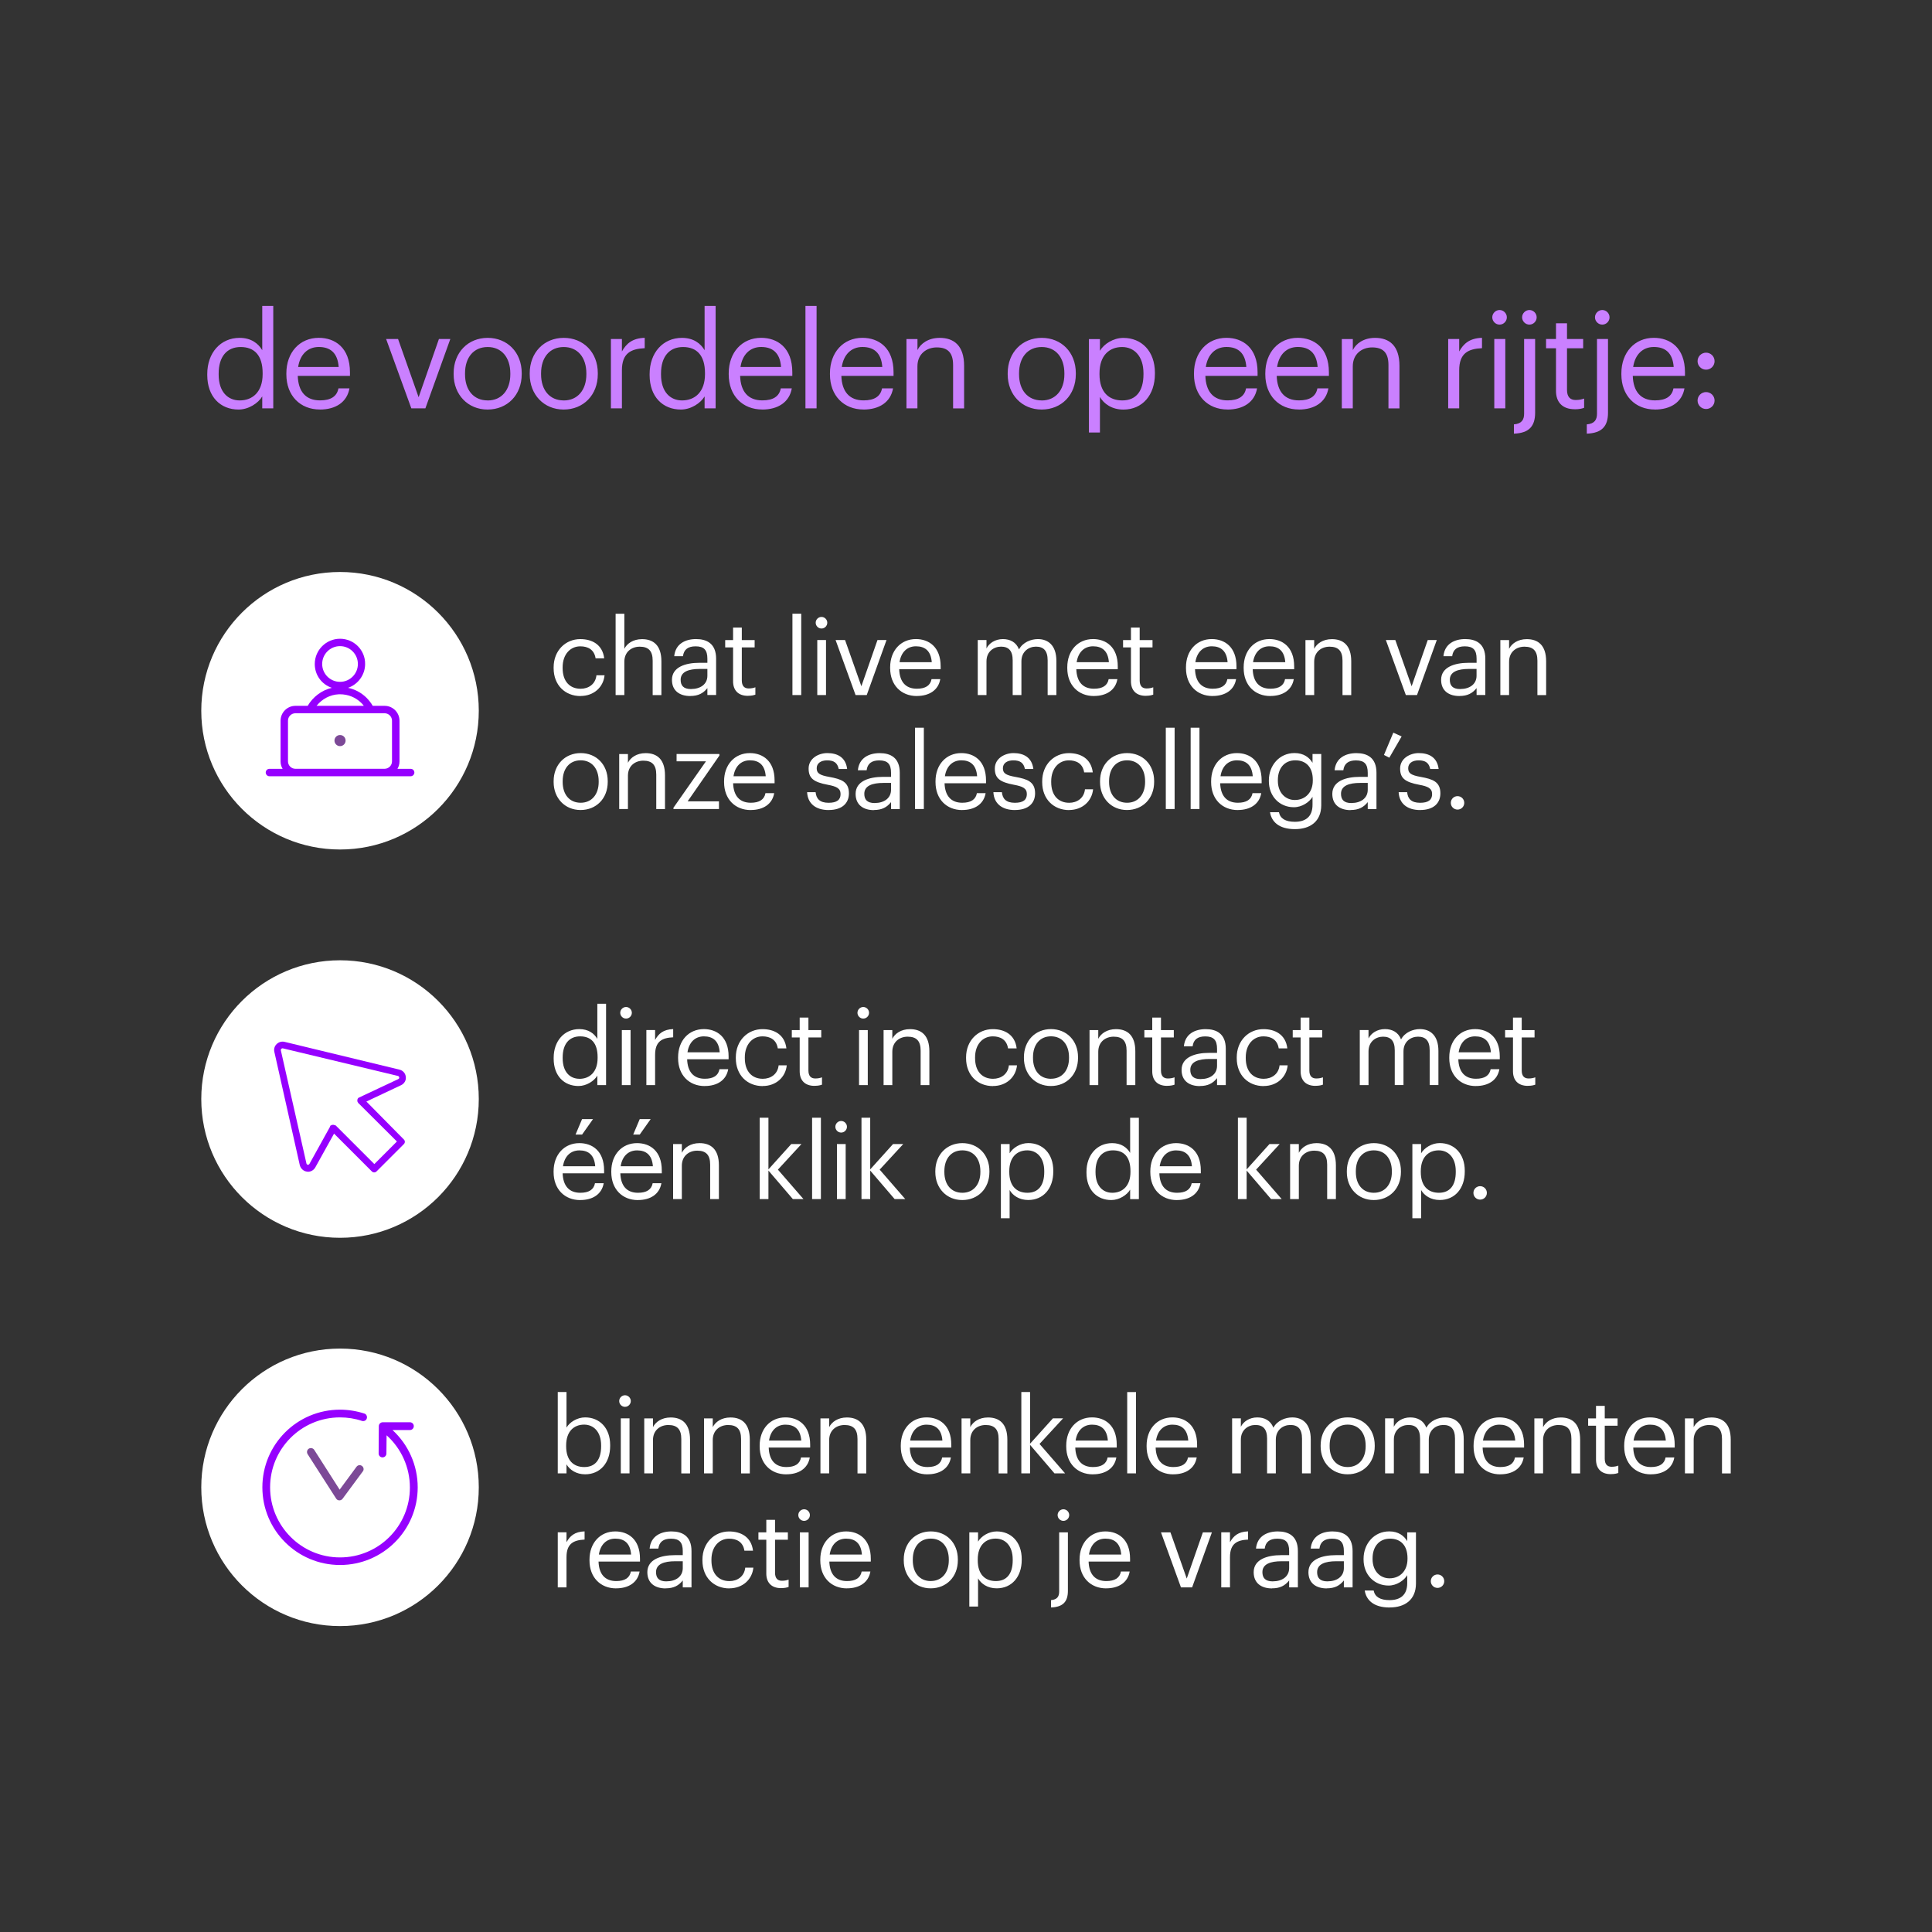
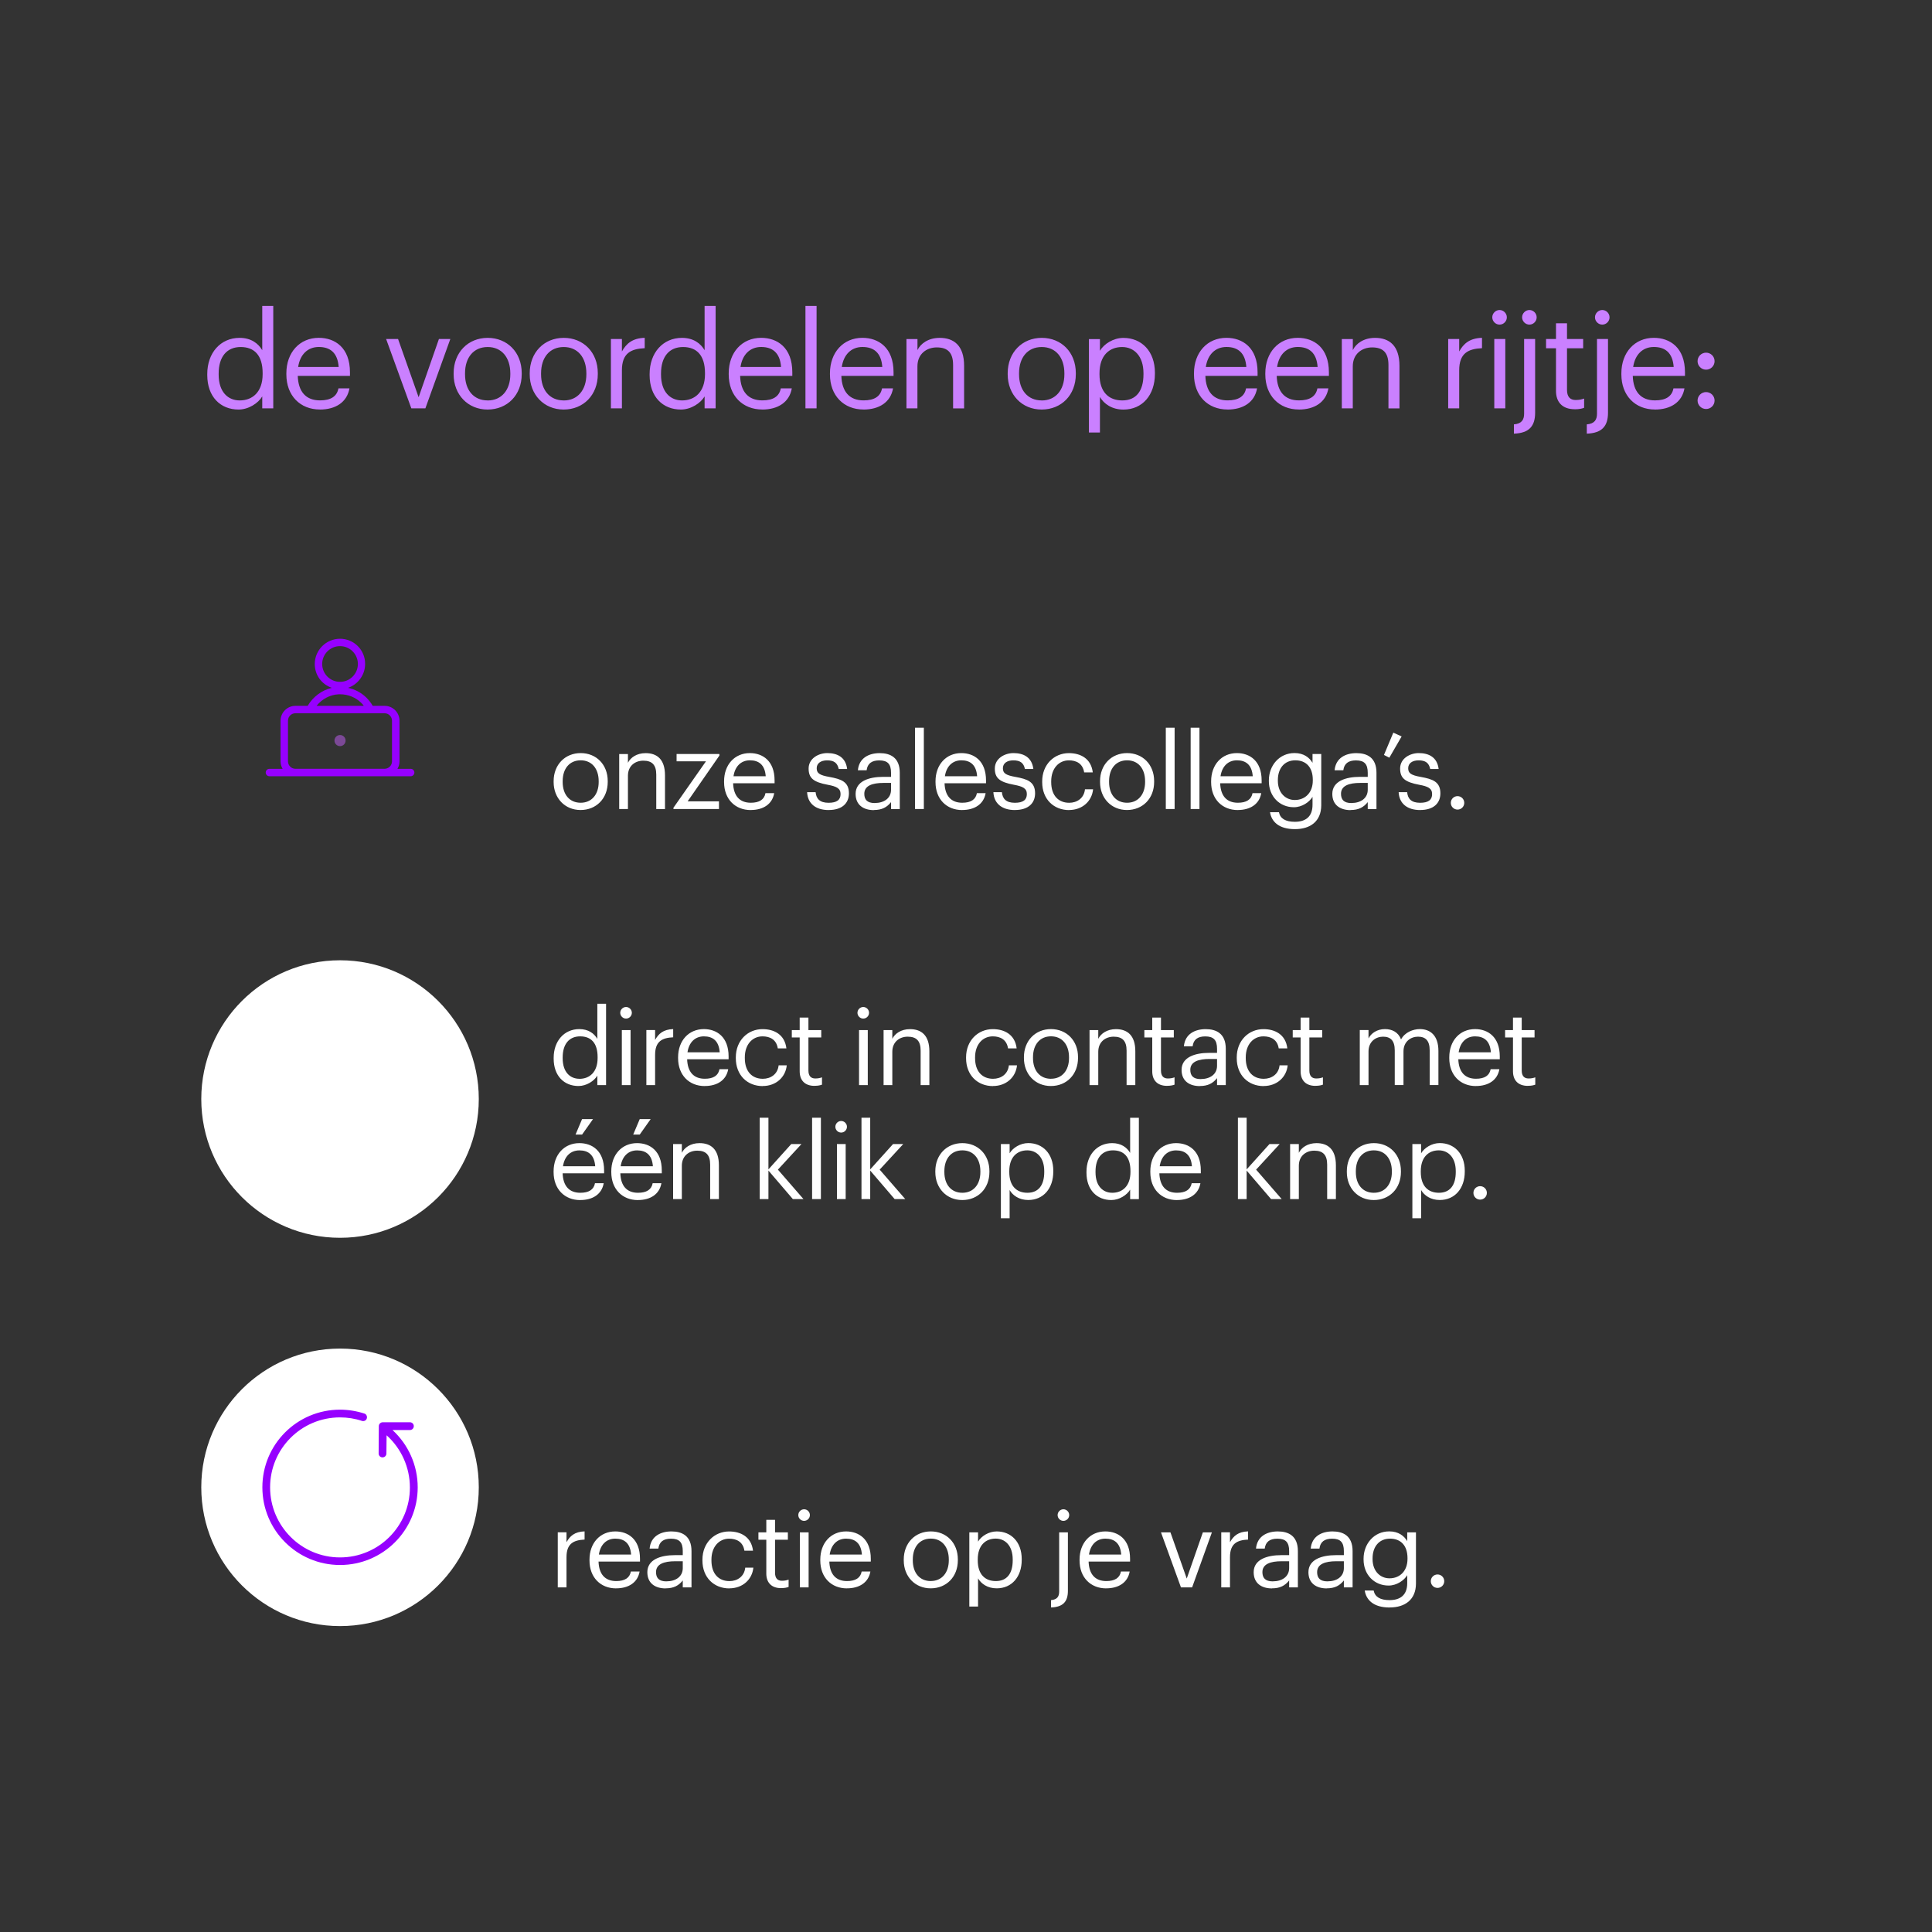
<svg xmlns="http://www.w3.org/2000/svg" height="500" id="Laag_1" viewBox="0 0 500 500" width="500">
  <rect x="0" y="0" width="500" height="500" fill="#333333" stroke="none" />
  <defs>
    <style>.cls-1{fill:#ca80ff;}.cls-2{fill:#7c4997;}.cls-3{fill:#fff;}.cls-4{fill:#9600ff;}</style>
  </defs>
  <path class="cls-3" d="M150.25,209.63c4.06,0,7.03-2.97,7.03-7.27v-.22c0-4.28-2.97-7.24-7-7.24s-7,2.99-7,7.27v.22c0,4.17,2.91,7.24,6.97,7.24h0ZM150.28,207.75c-2.89,0-4.66-2.13-4.66-5.37v-.22c0-3.27,1.8-5.39,4.66-5.39s4.66,2.12,4.66,5.42v.19c0,3.21-1.8,5.37-4.66,5.37h0ZM160.25,209.38h2.26v-8.63c0-2.56,1.88-3.89,3.98-3.89,2.29,0,3.35,1.12,3.35,3.62v8.91h2.26v-8.74c0-4.14-2.07-5.74-5.01-5.74-2.34,0-3.92,1.17-4.58,2.5v-2.26h-2.26v14.24h0ZM174.28,209.38h11.79v-1.99h-8.11l8.22-11.85v-.41h-11.08v1.9h7.6l-8.41,12.01v.33h0ZM194.29,209.63c3.22,0,5.58-1.5,6.07-4.36h-2.26c-.3,1.66-1.58,2.48-3.79,2.48-2.92,0-4.47-1.8-4.58-5.04h10.73v-.73c0-5.09-3.1-7.08-6.4-7.08-3.92,0-6.67,2.99-6.67,7.3v.22c0,4.39,2.86,7.22,6.89,7.22h0ZM189.83,200.89c.38-2.54,1.93-4.12,4.25-4.12s3.87,1.17,4.09,4.12h-8.34ZM214.47,209.63c3.46,0,5.23-1.74,5.23-4.33,0-3.02-2.07-3.68-5.01-4.22-2.62-.46-3.33-.98-3.33-2.26s1.06-2.04,2.7-2.04c1.8,0,2.67.68,3,2.23h2.18c-.38-3.08-2.58-4.11-5.15-4.11-2.23,0-4.82,1.36-4.82,4,0,2.48,1.25,3.51,4.95,4.2,2.21.41,3.32.9,3.32,2.4s-.95,2.26-3.11,2.26c-2.29,0-3.19-1.06-3.35-2.75h-2.2c.14,2.91,2.18,4.63,5.58,4.63h0ZM226.38,207.83c-1.99,0-2.7-.93-2.7-2.4,0-2.1,2.1-2.81,4.96-2.81h1.96v1.77c0,2.21-1.82,3.43-4.22,3.43h0ZM226.16,209.63c2.1,0,3.38-.71,4.44-2.04v1.8h2.26v-9.39c0-3.98-2.47-5.09-5.2-5.09s-5.34,1.2-5.64,4.44h2.26c.22-1.74,1.31-2.56,3.27-2.56,2.18,0,3.05.95,3.05,3.22v1.04h-2.04c-3.65,0-7.13,1.11-7.13,4.41,0,2.92,2.09,4.2,4.74,4.2h0ZM236.81,209.38h2.28v-21.05h-2.28v21.05h0ZM249.01,209.63c3.21,0,5.58-1.5,6.07-4.36h-2.26c-.3,1.66-1.58,2.48-3.79,2.48-2.91,0-4.47-1.8-4.58-5.04h10.73v-.73c0-5.09-3.1-7.08-6.4-7.08-3.92,0-6.67,2.99-6.67,7.3v.22c0,4.39,2.86,7.22,6.89,7.22h0ZM244.54,200.89c.38-2.54,1.94-4.12,4.25-4.12s3.87,1.17,4.09,4.12h-8.34ZM262.65,209.63c3.46,0,5.23-1.74,5.23-4.33,0-3.02-2.07-3.68-5.01-4.22-2.62-.46-3.32-.98-3.32-2.26s1.06-2.04,2.7-2.04c1.8,0,2.67.68,3,2.23h2.18c-.38-3.08-2.59-4.11-5.15-4.11-2.24,0-4.82,1.36-4.82,4,0,2.48,1.25,3.51,4.96,4.2,2.21.41,3.33.9,3.33,2.4s-.95,2.26-3.11,2.26c-2.29,0-3.19-1.06-3.35-2.75h-2.2c.14,2.91,2.18,4.63,5.58,4.63h0ZM276.68,209.63c3.43,0,5.91-2.28,6.21-5.36h-2.1c-.24,2.32-2.07,3.49-4.08,3.49-2.75,0-4.66-1.85-4.66-5.34v-.22c0-3.35,1.99-5.42,4.58-5.42,1.96,0,3.59.84,3.95,3.11h2.23c-.44-3.62-3.21-4.98-6.18-4.98-3.81,0-6.91,2.94-6.91,7.3v.22c0,4.41,2.99,7.22,6.97,7.22h0ZM291.66,209.63c4.06,0,7.03-2.97,7.03-7.27v-.22c0-4.28-2.97-7.24-7-7.24s-7,2.99-7,7.27v.22c0,4.17,2.91,7.24,6.97,7.24h0ZM291.69,207.75c-2.89,0-4.66-2.13-4.66-5.37v-.22c0-3.27,1.8-5.39,4.66-5.39s4.66,2.12,4.66,5.42v.19c0,3.21-1.8,5.37-4.66,5.37h0ZM301.71,209.38h2.28v-21.05h-2.28v21.05h0ZM308.14,209.38h2.28v-21.05h-2.28v21.05h0ZM320.34,209.63c3.21,0,5.58-1.5,6.07-4.36h-2.26c-.3,1.66-1.58,2.48-3.79,2.48-2.92,0-4.47-1.8-4.58-5.04h10.73v-.73c0-5.09-3.1-7.08-6.4-7.08-3.92,0-6.67,2.99-6.67,7.3v.22c0,4.39,2.86,7.22,6.89,7.22h0ZM315.87,200.89c.38-2.54,1.93-4.12,4.25-4.12s3.87,1.17,4.09,4.12h-8.34ZM335.1,207.04c-2.4,0-4.39-1.85-4.39-4.96v-.22c0-3,1.69-5.09,4.52-5.09s4.52,1.85,4.52,5.04v.19c0,3.19-2.02,5.04-4.66,5.04h0ZM335.13,214.58c3.98,0,6.78-2.01,6.81-6.15v-13.29h-2.26v2.28c-.82-1.39-2.29-2.53-4.66-2.53-3.92,0-6.64,3.21-6.64,7.08v.19c0,3.92,2.75,6.75,6.48,6.75,2.07,0,4.01-1.31,4.82-2.69v2.07c0,3.05-1.77,4.39-4.58,4.39-2.43,0-3.79-.85-4.11-2.48h-2.31c.38,2.4,2.23,4.38,6.45,4.38h0ZM349.75,207.83c-1.99,0-2.7-.93-2.7-2.4,0-2.1,2.1-2.81,4.96-2.81h1.96v1.77c0,2.21-1.82,3.43-4.22,3.43h0ZM349.53,209.63c2.1,0,3.38-.71,4.44-2.04v1.8h2.26v-9.39c0-3.98-2.47-5.09-5.2-5.09s-5.34,1.2-5.64,4.44h2.26c.22-1.74,1.31-2.56,3.27-2.56,2.18,0,3.05.95,3.05,3.22v1.04h-2.04c-3.65,0-7.13,1.11-7.13,4.41,0,2.92,2.09,4.2,4.74,4.2h0ZM359.56,196.09l3.18-5.5-2.15-.98-2.42,5.77,1.39.71h0ZM367.54,209.63c3.46,0,5.23-1.74,5.23-4.33,0-3.02-2.07-3.68-5.01-4.22-2.62-.46-3.32-.98-3.32-2.26s1.06-2.04,2.7-2.04c1.8,0,2.67.68,3,2.23h2.18c-.38-3.08-2.59-4.11-5.15-4.11-2.24,0-4.82,1.36-4.82,4,0,2.48,1.25,3.51,4.95,4.2,2.21.41,3.33.9,3.33,2.4s-.95,2.26-3.11,2.26c-2.29,0-3.19-1.06-3.35-2.75h-2.2c.14,2.91,2.18,4.63,5.58,4.63h0ZM377.21,209.52c.95,0,1.74-.76,1.74-1.74s-.79-1.74-1.74-1.74-1.74.76-1.74,1.74.79,1.74,1.74,1.74h0Z" />
-   <path class="cls-3" d="M150.25,180.12c3.43,0,5.91-2.28,6.21-5.36h-2.1c-.25,2.32-2.07,3.49-4.09,3.49-2.75,0-4.66-1.85-4.66-5.34v-.22c0-3.35,1.99-5.42,4.58-5.42,1.96,0,3.6.84,3.95,3.11h2.23c-.44-3.62-3.21-4.98-6.18-4.98-3.81,0-6.91,2.94-6.91,7.3v.22c0,4.41,2.99,7.22,6.97,7.22h0ZM159.32,179.88h2.26v-8.63c0-2.56,1.88-3.89,3.98-3.89,2.29,0,3.35,1.12,3.35,3.62v8.91h2.26v-8.74c0-4.14-2.07-5.74-5.01-5.74-2.34,0-3.92,1.17-4.58,2.5v-9.07h-2.26v21.05h0ZM178.85,178.33c-1.99,0-2.7-.93-2.7-2.4,0-2.1,2.1-2.81,4.96-2.81h1.96v1.77c0,2.21-1.83,3.43-4.22,3.43h0ZM178.63,180.12c2.1,0,3.38-.71,4.44-2.04v1.79h2.26v-9.39c0-3.98-2.48-5.09-5.2-5.09s-5.34,1.2-5.64,4.44h2.26c.22-1.74,1.31-2.56,3.27-2.56,2.18,0,3.05.95,3.05,3.22v1.04h-2.04c-3.65,0-7.13,1.11-7.13,4.41,0,2.92,2.09,4.19,4.74,4.19h0ZM193.56,180.07c.93,0,1.47-.14,1.93-.3v-1.9c-.49.19-1.04.3-1.74.3-1.14,0-1.77-.68-1.77-2.07v-8.55h3.32v-1.9h-3.32v-3.24h-2.26v3.24h-2.04v1.9h2.04v8.77c0,2.23,1.25,3.76,3.84,3.76h0ZM205.08,179.88h2.28v-21.05h-2.28v21.05h0ZM212.6,162.66c.82,0,1.5-.68,1.5-1.5s-.68-1.5-1.5-1.5-1.5.68-1.5,1.5.68,1.5,1.5,1.5h0ZM211.51,179.88h2.26v-14.24h-2.26v14.24h0ZM221.42,179.88h2.89l5.12-14.24h-2.34l-4.17,11.96-4.22-11.96h-2.45l5.17,14.24h0ZM237.27,180.12c3.21,0,5.58-1.5,6.07-4.36h-2.26c-.3,1.66-1.58,2.48-3.79,2.48-2.92,0-4.47-1.8-4.58-5.04h10.73v-.73c0-5.09-3.1-7.08-6.4-7.08-3.92,0-6.67,2.99-6.67,7.3v.22c0,4.39,2.86,7.22,6.89,7.22h0ZM232.8,171.38c.38-2.54,1.93-4.12,4.25-4.12s3.87,1.17,4.09,4.12h-8.34ZM253.04,179.88h2.26v-8.72c0-2.56,1.91-3.81,3.76-3.81,1.96,0,3.02,1.04,3.02,3.54v8.99h2.26v-8.72c0-2.56,1.91-3.81,3.76-3.81,1.96,0,3.03,1.04,3.03,3.54v8.99h2.26v-8.82c0-4.14-2.23-5.66-4.79-5.66-1.77,0-3.9.82-4.88,2.67-.73-1.9-2.34-2.67-4.17-2.67-2.04,0-3.6,1.09-4.25,2.42v-2.18h-2.26v14.24h0ZM283.11,180.12c3.21,0,5.58-1.5,6.07-4.36h-2.26c-.3,1.66-1.58,2.48-3.79,2.48-2.91,0-4.47-1.8-4.58-5.04h10.73v-.73c0-5.09-3.1-7.08-6.4-7.08-3.92,0-6.67,2.99-6.67,7.3v.22c0,4.39,2.86,7.22,6.89,7.22h0ZM278.64,171.38c.38-2.54,1.94-4.12,4.25-4.12s3.87,1.17,4.09,4.12h-8.34ZM296.53,180.07c.93,0,1.47-.14,1.93-.3v-1.9c-.49.19-1.03.3-1.74.3-1.14,0-1.77-.68-1.77-2.07v-8.55h3.32v-1.9h-3.32v-3.24h-2.26v3.24h-2.04v1.9h2.04v8.77c0,2.23,1.25,3.76,3.84,3.76h0ZM313.83,180.12c3.21,0,5.58-1.5,6.07-4.36h-2.26c-.3,1.66-1.58,2.48-3.79,2.48-2.91,0-4.47-1.8-4.58-5.04h10.73v-.73c0-5.09-3.1-7.08-6.4-7.08-3.92,0-6.67,2.99-6.67,7.3v.22c0,4.39,2.86,7.22,6.89,7.22h0ZM309.36,171.38c.38-2.54,1.94-4.12,4.25-4.12s3.87,1.17,4.09,4.12h-8.34ZM328.76,180.12c3.21,0,5.58-1.5,6.07-4.36h-2.26c-.3,1.66-1.58,2.48-3.79,2.48-2.92,0-4.47-1.8-4.58-5.04h10.73v-.73c0-5.09-3.1-7.08-6.4-7.08-3.92,0-6.67,2.99-6.67,7.3v.22c0,4.39,2.86,7.22,6.89,7.22h0ZM324.29,171.38c.38-2.54,1.93-4.12,4.25-4.12s3.87,1.17,4.09,4.12h-8.34ZM337.85,179.88h2.26v-8.63c0-2.56,1.88-3.89,3.98-3.89,2.29,0,3.35,1.12,3.35,3.62v8.91h2.26v-8.74c0-4.14-2.07-5.74-5.01-5.74-2.34,0-3.92,1.17-4.58,2.5v-2.26h-2.26v14.24h0ZM363.83,179.88h2.89l5.12-14.24h-2.34l-4.17,11.96-4.22-11.96h-2.45l5.17,14.24h0ZM377.91,178.33c-1.99,0-2.7-.93-2.7-2.4,0-2.1,2.1-2.81,4.96-2.81h1.96v1.77c0,2.21-1.83,3.43-4.22,3.43h0ZM377.7,180.12c2.1,0,3.38-.71,4.44-2.04v1.79h2.26v-9.39c0-3.98-2.48-5.09-5.2-5.09s-5.34,1.2-5.64,4.44h2.26c.22-1.74,1.31-2.56,3.27-2.56,2.18,0,3.05.95,3.05,3.22v1.04h-2.04c-3.65,0-7.14,1.11-7.14,4.41,0,2.92,2.09,4.19,4.74,4.19h0ZM388.29,179.88h2.26v-8.63c0-2.56,1.88-3.89,3.98-3.89,2.29,0,3.35,1.12,3.35,3.62v8.91h2.26v-8.74c0-4.14-2.07-5.74-5.01-5.74-2.34,0-3.92,1.17-4.58,2.5v-2.26h-2.26v14.24h0Z" />
-   <path class="cls-3" d="M88,219.85c19.83,0,35.91-16.08,35.91-35.91s-16.08-35.91-35.91-35.91-35.91,16.08-35.91,35.91,16.08,35.91,35.91,35.91h0Z" />
  <path class="cls-2" d="M88,190.22c.8,0,1.44.64,1.44,1.44s-.65,1.44-1.44,1.44-1.44-.65-1.44-1.44.65-1.44,1.44-1.44h0Z" />
  <path class="cls-4" d="M106.27,198.97h-3.41c.34-.58.53-1.2.53-1.92v-10.53c0-2.12-1.73-3.85-3.85-3.85h-3.08c-.43-.77-1.01-1.49-1.68-2.16-1.35-1.3-2.93-2.12-4.71-2.5,2.55-.87,4.42-3.32,4.42-6.16.05-3.61-2.89-6.54-6.49-6.54s-6.54,2.93-6.54,6.54c0,2.89,1.83,5.29,4.42,6.16-2.65.62-4.91,2.36-6.25,4.66h-3.17c-2.12,0-3.85,1.73-3.85,3.85v10.53c0,.72.19,1.35.53,1.92h-3.41c-.53,0-.96.43-.96.96s.43.96.96.96h36.55c.53,0,.96-.43.96-.96s-.43-.96-.96-.96h0ZM74.53,197.04v-10.53c0-1.06.87-1.92,1.92-1.92h23.08c1.06,0,1.92.87,1.92,1.92v10.53c0,1.06-.87,1.92-1.92,1.92h-23.08c-1.06,0-1.92-.86-1.92-1.92h0ZM83.38,171.84c0-2.55,2.07-4.62,4.62-4.62s4.62,2.07,4.62,4.62-2.07,4.62-4.62,4.62-4.62-2.07-4.62-4.62h0ZM87.71,179.68h.29c2.07,0,3.99.77,5.48,2.21.24.24.48.48.67.77h-12.22c1.39-1.73,3.46-2.89,5.77-2.98h0Z" />
  <path class="cls-3" d="M88,320.34c19.83,0,35.91-16.08,35.91-35.91s-16.08-35.91-35.91-35.91-35.91,16.08-35.91,35.91,16.08,35.91,35.91,35.91h0Z" />
-   <path class="cls-4" d="M94.81,285.08l9-4.24c.82-.39,1.34-1.25,1.21-2.16-.09-.91-.74-1.65-1.65-1.86l-29.73-7.19c-.74-.17-1.47.04-2.03.56-.56.52-.78,1.3-.61,2.03l6.58,29.3c.22.87.91,1.56,1.82,1.69.09,0,.22.04.3.04.78,0,1.51-.43,1.9-1.13l4.85-8.74,9.78,9.78c.17.17.39.26.61.26s.43-.09.61-.26l7.06-7.06c.35-.35.35-.87,0-1.21l-9.7-9.83h0ZM96.89,301.27l-10-10h-.04s-.04-.04-.09-.04-.04-.04-.09-.04h-.09s-.04-.04-.09-.04-.04,0-.09-.04h-.43s-.04,0-.09.04t-.09.04s-.04.04-.09.04-.04.04-.09.04-.04.04-.09.04c0,0-.04,0-.04.04v.04s-.04.04-.04.09-.04.04-.04.09v.04l-5.32,9.61c-.13.22-.35.22-.43.22s-.3-.09-.35-.35l-6.62-29.26c-.04-.22.09-.35.13-.39.04-.04.17-.17.39-.13l29.78,7.14c.26.04.3.3.35.39,0,.09,0,.3-.26.43l-10.13,4.76s-.04,0-.04.04c-.04,0-.04.04-.09.04s-.04.04-.09.04c0,0-.04,0-.04.04h0s-.04.04-.04.09l-.04.04s-.04.04-.04.09-.04.04-.04.09,0,.04-.04.09v.43s0,.04.04.09t.04.09h0s0,.04.04.04c0,.04.04.04.04.09s.04.04.04.09c0,0,0,.04.04.04l10,9.96-5.84,5.84h0Z" />
  <path class="cls-3" d="M88,420.83c19.83,0,35.91-16.08,35.91-35.91s-16.08-35.91-35.91-35.91-35.91,16.08-35.91,35.91,16.08,35.91,35.91,35.91h0Z" />
  <path class="cls-4" d="M101.57,370.09h4.52c.55,0,1-.45,1-1.01s-.45-1-1-1h-7.04c-.55,0-1.01.45-1.01,1l-.05,7.09c0,.55.45,1,1.01,1h0c.55,0,1-.45,1-1l.05-4.72c3.82,3.42,6.03,8.34,6.03,13.52,0,10-8.09,18.09-18.09,18.09s-18.09-8.14-18.09-18.14,8.09-18.1,18.09-18.1c1.96,0,3.87.3,5.68.91.55.15,1.1-.1,1.26-.65.15-.5-.1-1.1-.65-1.26-2.01-.65-4.17-1-6.28-1-11.11,0-20.1,8.99-20.1,20.1s9,20.1,20.1,20.1,20.1-9,20.1-20.1c0-5.68-2.41-11.06-6.53-14.83h0Z" />
-   <path class="cls-2" d="M93.68,379.39c-.45-.35-1.06-.25-1.41.2l-4.37,5.93-6.58-10.3c-.3-.45-.91-.6-1.41-.3-.45.3-.6.9-.3,1.41l7.39,11.51c.2.3.5.45.8.45h.05c.3,0,.6-.15.8-.4l5.28-7.14c.3-.4.2-1.05-.25-1.36h0Z" />
  <path class="cls-1" d="M62.04,103.63c-3.02,0-5.45-2.16-5.45-6.69v-.27c0-4.36,2.13-6.86,5.69-6.86s5.69,2.16,5.69,6.76v.27c0,4.6-2.61,6.79-5.93,6.79h0ZM61.73,105.99c2.61,0,5.11-1.65,6.14-3.4v3.09h2.85v-26.51h-2.85v11.46c-1.03-1.75-2.88-3.19-5.86-3.19-4.94,0-8.37,3.88-8.37,9.36v.27c0,5.59,3.4,8.92,8.09,8.92h0ZM82.79,105.99c4.05,0,7.03-1.89,7.65-5.49h-2.85c-.38,2.09-1.99,3.12-4.77,3.12-3.67,0-5.62-2.26-5.76-6.34h13.51v-.93c0-6.41-3.91-8.92-8.06-8.92-4.94,0-8.4,3.77-8.4,9.19v.27c0,5.52,3.6,9.09,8.68,9.09h0ZM77.16,94.98c.48-3.19,2.43-5.18,5.35-5.18s4.87,1.47,5.14,5.18h-10.49ZM106.45,105.68h3.64l6.45-17.94h-2.95l-5.25,15.06-5.32-15.06h-3.09l6.52,17.94h0ZM126.17,105.99c5.11,0,8.85-3.74,8.85-9.16v-.27c0-5.38-3.74-9.12-8.81-9.12s-8.81,3.77-8.81,9.16v.27c0,5.25,3.67,9.12,8.78,9.12h0ZM126.21,103.63c-3.64,0-5.86-2.68-5.86-6.76v-.27c0-4.12,2.26-6.79,5.86-6.79s5.86,2.68,5.86,6.83v.24c0,4.05-2.26,6.76-5.86,6.76h0ZM145.86,105.99c5.11,0,8.85-3.74,8.85-9.16v-.27c0-5.38-3.74-9.12-8.81-9.12s-8.81,3.77-8.81,9.16v.27c0,5.25,3.67,9.12,8.78,9.12h0ZM145.89,103.63c-3.64,0-5.86-2.68-5.86-6.76v-.27c0-4.12,2.26-6.79,5.86-6.79s5.86,2.68,5.86,6.83v.24c0,4.05-2.26,6.76-5.86,6.76h0ZM158.1,105.68h2.85v-9.84c0-4.42,2.3-5.56,5.9-5.73v-2.68c-3.22.1-4.77,1.51-5.9,3.53v-3.22h-2.85v17.94h0ZM176.52,103.63c-3.02,0-5.45-2.16-5.45-6.69v-.27c0-4.36,2.13-6.86,5.69-6.86s5.69,2.16,5.69,6.76v.27c0,4.6-2.61,6.79-5.93,6.79h0ZM176.21,105.99c2.61,0,5.11-1.65,6.14-3.4v3.09h2.85v-26.51h-2.85v11.46c-1.03-1.75-2.88-3.19-5.86-3.19-4.94,0-8.37,3.88-8.37,9.36v.27c0,5.59,3.4,8.92,8.09,8.92h0ZM197.27,105.99c4.05,0,7.03-1.89,7.65-5.49h-2.85c-.38,2.09-1.99,3.12-4.77,3.12-3.67,0-5.62-2.26-5.76-6.34h13.51v-.93c0-6.41-3.91-8.92-8.06-8.92-4.94,0-8.4,3.77-8.4,9.19v.27c0,5.52,3.6,9.09,8.68,9.09h0ZM191.64,94.98c.48-3.19,2.44-5.18,5.35-5.18s4.87,1.47,5.15,5.18h-10.5ZM208.45,105.68h2.88v-26.51h-2.88v26.51h0ZM223.47,105.99c4.05,0,7.03-1.89,7.65-5.49h-2.85c-.38,2.09-1.99,3.12-4.77,3.12-3.67,0-5.62-2.26-5.76-6.34h13.51v-.93c0-6.41-3.91-8.92-8.06-8.92-4.94,0-8.4,3.77-8.4,9.19v.27c0,5.52,3.6,9.09,8.68,9.09h0ZM217.85,94.98c.48-3.19,2.43-5.18,5.35-5.18s4.87,1.47,5.14,5.18h-10.49ZM234.58,105.68h2.85v-10.87c0-3.22,2.37-4.9,5.01-4.9,2.88,0,4.22,1.41,4.22,4.56v11.22h2.85v-11.01c0-5.21-2.61-7.24-6.31-7.24-2.95,0-4.94,1.47-5.76,3.16v-2.85h-2.85v17.94h0ZM269.57,105.99c5.11,0,8.85-3.74,8.85-9.16v-.27c0-5.38-3.74-9.12-8.81-9.12s-8.82,3.77-8.82,9.16v.27c0,5.25,3.67,9.12,8.78,9.12h0ZM269.6,103.63c-3.64,0-5.87-2.68-5.87-6.76v-.27c0-4.12,2.26-6.79,5.87-6.79s5.86,2.68,5.86,6.83v.24c0,4.05-2.26,6.76-5.86,6.76h0ZM290.45,103.63c-3.5,0-5.9-2.16-5.9-6.76v-.27c0-4.6,2.54-6.79,5.86-6.79,3.02,0,5.52,2.26,5.52,6.79v.27c0,4.36-1.92,6.76-5.49,6.76h0ZM281.81,111.93h2.85v-9.19c1.03,1.78,3.12,3.26,6.07,3.26,4.94,0,8.16-3.77,8.16-9.26v-.27c0-5.59-3.46-9.02-8.16-9.02-2.61,0-5.04,1.58-6.07,3.33v-3.02h-2.85v24.18h0ZM317.68,105.99c4.05,0,7.03-1.89,7.65-5.49h-2.85c-.38,2.09-1.99,3.12-4.77,3.12-3.67,0-5.63-2.26-5.76-6.34h13.51v-.93c0-6.41-3.91-8.92-8.06-8.92-4.94,0-8.4,3.77-8.4,9.19v.27c0,5.52,3.6,9.09,8.68,9.09h0ZM312.06,94.98c.48-3.19,2.43-5.18,5.35-5.18s4.87,1.47,5.14,5.18h-10.49ZM336.14,105.99c4.05,0,7.03-1.89,7.65-5.49h-2.85c-.38,2.09-1.99,3.12-4.77,3.12-3.67,0-5.62-2.26-5.76-6.34h13.51v-.93c0-6.41-3.91-8.92-8.06-8.92-4.94,0-8.4,3.77-8.4,9.19v.27c0,5.52,3.6,9.09,8.68,9.09h0ZM330.51,94.98c.48-3.19,2.43-5.18,5.35-5.18s4.87,1.47,5.14,5.18h-10.49ZM347.25,105.68h2.85v-10.87c0-3.22,2.37-4.9,5.01-4.9,2.88,0,4.22,1.41,4.22,4.56v11.22h2.85v-11.01c0-5.21-2.61-7.24-6.31-7.24-2.95,0-4.94,1.47-5.76,3.16v-2.85h-2.85v17.94h0ZM374.79,105.68h2.85v-9.84c0-4.42,2.3-5.56,5.9-5.73v-2.68c-3.22.1-4.77,1.51-5.9,3.53v-3.22h-2.85v17.94h0ZM388.09,84.01c1.03,0,1.88-.86,1.88-1.89s-.86-1.89-1.88-1.89-1.89.86-1.89,1.89.86,1.89,1.89,1.89h0ZM386.72,105.68h2.85v-17.94h-2.85v17.94h0ZM395.81,84.01c1.03,0,1.88-.86,1.88-1.89s-.86-1.89-1.88-1.89-1.89.86-1.89,1.89.86,1.89,1.89,1.89h0ZM391.8,112.23c3.98-.14,5.49-1.99,5.49-5.42v-19.07h-2.85v19.31c0,1.58-.62,2.61-2.64,2.78v2.4h0ZM407.54,105.92c1.17,0,1.85-.17,2.43-.38v-2.4c-.62.24-1.3.38-2.2.38-1.44,0-2.23-.86-2.23-2.61v-10.77h4.18v-2.4h-4.18v-4.08h-2.85v4.08h-2.57v2.4h2.57v11.04c0,2.81,1.58,4.73,4.84,4.73h0ZM414.67,84.01c1.03,0,1.88-.86,1.88-1.89s-.86-1.89-1.88-1.89-1.89.86-1.89,1.89.86,1.89,1.89,1.89h0ZM410.66,112.23c3.98-.14,5.49-1.99,5.49-5.42v-19.07h-2.85v19.31c0,1.58-.62,2.61-2.64,2.78v2.4h0ZM428.29,105.99c4.05,0,7.03-1.89,7.65-5.49h-2.85c-.38,2.09-1.99,3.12-4.77,3.12-3.67,0-5.63-2.26-5.76-6.34h13.51v-.93c0-6.41-3.91-8.92-8.06-8.92-4.94,0-8.4,3.77-8.4,9.19v.27c0,5.52,3.6,9.09,8.68,9.09h0ZM422.66,94.98c.48-3.19,2.43-5.18,5.35-5.18s4.87,1.47,5.14,5.18h-10.49ZM441.53,95.67c1.2,0,2.2-.96,2.2-2.2s-1-2.2-2.2-2.2-2.2.96-2.2,2.2,1,2.2,2.2,2.2h0ZM441.53,105.85c1.2,0,2.2-.96,2.2-2.19s-1-2.19-2.2-2.19-2.2.96-2.2,2.19,1,2.19,2.2,2.19h0Z" />
-   <path class="cls-3" d="M144.35,410.81h2.26v-7.82c0-3.51,1.82-4.41,4.68-4.55v-2.12c-2.56.08-3.79,1.2-4.68,2.8v-2.56h-2.26v14.24h0ZM159.46,411.06c3.22,0,5.58-1.5,6.07-4.36h-2.26c-.3,1.66-1.58,2.48-3.79,2.48-2.92,0-4.47-1.8-4.58-5.04h10.73v-.73c0-5.09-3.1-7.08-6.4-7.08-3.92,0-6.67,2.99-6.67,7.3v.22c0,4.39,2.86,7.22,6.89,7.22h0ZM154.99,402.32c.38-2.54,1.93-4.12,4.25-4.12s3.87,1.17,4.09,4.12h-8.34ZM172.48,409.26c-1.99,0-2.7-.93-2.7-2.4,0-2.1,2.1-2.81,4.96-2.81h1.96v1.77c0,2.21-1.83,3.43-4.22,3.43h0ZM172.26,411.06c2.1,0,3.38-.71,4.44-2.04v1.79h2.26v-9.39c0-3.98-2.48-5.09-5.2-5.09s-5.34,1.2-5.64,4.44h2.26c.22-1.74,1.31-2.56,3.27-2.56,2.18,0,3.05.95,3.05,3.22v1.04h-2.04c-3.65,0-7.13,1.11-7.13,4.41,0,2.92,2.09,4.2,4.74,4.2h0ZM188.76,411.06c3.43,0,5.91-2.28,6.21-5.36h-2.1c-.25,2.32-2.07,3.49-4.09,3.49-2.75,0-4.66-1.85-4.66-5.34v-.22c0-3.35,1.99-5.42,4.58-5.42,1.96,0,3.6.84,3.95,3.11h2.23c-.44-3.62-3.21-4.98-6.18-4.98-3.81,0-6.91,2.94-6.91,7.3v.22c0,4.41,2.99,7.22,6.97,7.22h0ZM202.16,411c.93,0,1.47-.14,1.93-.3v-1.9c-.49.19-1.04.3-1.74.3-1.14,0-1.77-.68-1.77-2.07v-8.55h3.32v-1.9h-3.32v-3.24h-2.26v3.24h-2.04v1.9h2.04v8.77c0,2.23,1.25,3.76,3.84,3.76h0ZM208.1,393.6c.82,0,1.5-.68,1.5-1.5s-.68-1.5-1.5-1.5-1.5.68-1.5,1.5.68,1.5,1.5,1.5h0ZM207.01,410.81h2.26v-14.24h-2.26v14.24h0ZM219.19,411.06c3.21,0,5.58-1.5,6.07-4.36h-2.26c-.3,1.66-1.58,2.48-3.79,2.48-2.92,0-4.47-1.8-4.58-5.04h10.73v-.73c0-5.09-3.1-7.08-6.4-7.08-3.92,0-6.67,2.99-6.67,7.3v.22c0,4.39,2.86,7.22,6.89,7.22h0ZM214.72,402.32c.38-2.54,1.93-4.12,4.25-4.12s3.87,1.17,4.09,4.12h-8.34ZM240.87,411.06c4.06,0,7.02-2.97,7.02-7.27v-.22c0-4.28-2.96-7.24-7-7.24s-7,2.99-7,7.27v.22c0,4.17,2.91,7.24,6.97,7.24h0ZM240.89,409.18c-2.89,0-4.66-2.13-4.66-5.37v-.22c0-3.27,1.8-5.4,4.66-5.4s4.66,2.13,4.66,5.42v.19c0,3.21-1.8,5.37-4.66,5.37h0ZM257.72,409.18c-2.78,0-4.68-1.72-4.68-5.37v-.22c0-3.65,2.01-5.4,4.66-5.4,2.4,0,4.39,1.8,4.39,5.4v.22c0,3.46-1.53,5.37-4.36,5.37h0ZM250.86,415.77h2.26v-7.29c.82,1.42,2.48,2.58,4.82,2.58,3.92,0,6.48-2.99,6.48-7.35v-.22c0-4.44-2.75-7.16-6.48-7.16-2.07,0-4.01,1.25-4.82,2.64v-2.39h-2.26v19.2h0ZM275.21,393.6c.82,0,1.5-.68,1.5-1.5s-.68-1.5-1.5-1.5-1.5.68-1.5,1.5.68,1.5,1.5,1.5h0ZM272.02,416.01c3.16-.11,4.35-1.58,4.35-4.3v-15.14h-2.26v15.33c0,1.25-.49,2.07-2.1,2.21v1.9h0ZM286.29,411.06c3.22,0,5.58-1.5,6.07-4.36h-2.26c-.3,1.66-1.58,2.48-3.79,2.48-2.91,0-4.47-1.8-4.58-5.04h10.73v-.73c0-5.09-3.1-7.08-6.4-7.08-3.92,0-6.67,2.99-6.67,7.3v.22c0,4.39,2.86,7.22,6.89,7.22h0ZM281.83,402.32c.38-2.54,1.93-4.12,4.25-4.12s3.87,1.17,4.09,4.12h-8.34ZM305.63,410.81h2.89l5.12-14.24h-2.34l-4.17,11.96-4.22-11.96h-2.45l5.17,14.24h0ZM316.06,410.81h2.26v-7.82c0-3.51,1.82-4.41,4.68-4.55v-2.12c-2.56.08-3.79,1.2-4.68,2.8v-2.56h-2.26v14.24h0ZM329.41,409.26c-1.99,0-2.7-.93-2.7-2.4,0-2.1,2.1-2.81,4.96-2.81h1.96v1.77c0,2.21-1.83,3.43-4.22,3.43h0ZM329.19,411.06c2.1,0,3.38-.71,4.44-2.04v1.79h2.26v-9.39c0-3.98-2.48-5.09-5.2-5.09s-5.34,1.2-5.64,4.44h2.26c.22-1.74,1.31-2.56,3.27-2.56,2.18,0,3.05.95,3.05,3.22v1.04h-2.04c-3.65,0-7.14,1.11-7.14,4.41,0,2.92,2.09,4.2,4.74,4.2h0ZM343.57,409.26c-1.99,0-2.7-.93-2.7-2.4,0-2.1,2.1-2.81,4.96-2.81h1.96v1.77c0,2.21-1.82,3.43-4.22,3.43h0ZM343.35,411.06c2.1,0,3.38-.71,4.44-2.04v1.79h2.26v-9.39c0-3.98-2.47-5.09-5.2-5.09s-5.34,1.2-5.64,4.44h2.26c.22-1.74,1.31-2.56,3.27-2.56,2.18,0,3.05.95,3.05,3.22v1.04h-2.04c-3.65,0-7.13,1.11-7.13,4.41,0,2.92,2.09,4.2,4.74,4.2h0ZM359.61,408.47c-2.4,0-4.39-1.85-4.39-4.96v-.22c0-3,1.69-5.09,4.52-5.09s4.52,1.85,4.52,5.04v.19c0,3.19-2.02,5.04-4.66,5.04h0ZM359.64,416.01c3.98,0,6.78-2.01,6.81-6.15v-13.29h-2.26v2.28c-.82-1.39-2.29-2.53-4.66-2.53-3.92,0-6.64,3.21-6.64,7.08v.19c0,3.92,2.75,6.75,6.48,6.75,2.07,0,4.01-1.31,4.82-2.69v2.07c0,3.05-1.77,4.39-4.58,4.39-2.43,0-3.79-.85-4.11-2.48h-2.31c.38,2.4,2.23,4.39,6.45,4.39h0ZM372.03,410.95c.95,0,1.74-.76,1.74-1.74s-.79-1.74-1.74-1.74-1.74.76-1.74,1.74.79,1.74,1.74,1.74h0Z" />
-   <path class="cls-3" d="M151.43,381.55c3.92,0,6.48-2.99,6.48-7.35v-.22c0-4.44-2.75-7.16-6.48-7.16-2.07,0-4.01,1.25-4.82,2.64v-9.2h-2.26v21.05h2.26v-2.34c.82,1.41,2.51,2.58,4.82,2.58h0ZM151.21,379.67c-2.78,0-4.69-1.72-4.69-5.37v-.22c0-3.65,2.02-5.39,4.66-5.39,2.4,0,4.39,1.8,4.39,5.39v.22c0,3.46-1.53,5.37-4.36,5.37h0ZM161.75,364.09c.82,0,1.5-.68,1.5-1.5s-.68-1.5-1.5-1.5-1.5.68-1.5,1.5.68,1.5,1.5,1.5h0ZM160.66,381.31h2.26v-14.24h-2.26v14.24h0ZM166.73,381.31h2.26v-8.63c0-2.56,1.88-3.89,3.98-3.89,2.29,0,3.35,1.12,3.35,3.62v8.91h2.26v-8.74c0-4.14-2.07-5.74-5.01-5.74-2.34,0-3.92,1.17-4.58,2.5v-2.26h-2.26v14.24h0ZM182.2,381.31h2.26v-8.63c0-2.56,1.88-3.89,3.98-3.89,2.29,0,3.35,1.12,3.35,3.62v8.91h2.26v-8.74c0-4.14-2.07-5.74-5.01-5.74-2.34,0-3.92,1.17-4.58,2.5v-2.26h-2.26v14.24h0ZM203.5,381.55c3.21,0,5.58-1.5,6.07-4.36h-2.26c-.3,1.66-1.58,2.48-3.79,2.48-2.92,0-4.47-1.8-4.58-5.04h10.73v-.73c0-5.09-3.1-7.08-6.4-7.08-3.92,0-6.67,2.99-6.67,7.3v.22c0,4.39,2.86,7.22,6.89,7.22h0ZM199.03,372.81c.38-2.53,1.93-4.11,4.25-4.11s3.87,1.17,4.09,4.11h-8.34ZM212.33,381.31h2.26v-8.63c0-2.56,1.88-3.89,3.98-3.89,2.29,0,3.35,1.12,3.35,3.62v8.91h2.26v-8.74c0-4.14-2.07-5.74-5.01-5.74-2.34,0-3.92,1.17-4.58,2.5v-2.26h-2.26v14.24h0ZM240.02,381.55c3.21,0,5.58-1.5,6.07-4.36h-2.26c-.3,1.66-1.58,2.48-3.79,2.48-2.91,0-4.47-1.8-4.58-5.04h10.73v-.73c0-5.09-3.1-7.08-6.4-7.08-3.92,0-6.67,2.99-6.67,7.3v.22c0,4.39,2.86,7.22,6.89,7.22h0ZM235.55,372.81c.38-2.53,1.93-4.11,4.25-4.11s3.87,1.17,4.09,4.11h-8.34ZM248.85,381.31h2.26v-8.63c0-2.56,1.88-3.89,3.98-3.89,2.29,0,3.35,1.12,3.35,3.62v8.91h2.26v-8.74c0-4.14-2.07-5.74-5.01-5.74-2.35,0-3.92,1.17-4.58,2.5v-2.26h-2.26v14.24h0ZM264.32,381.31h2.26v-7.38l6.32,7.38h2.75l-6.62-7.62,6.1-6.62h-2.64l-5.91,6.56v-13.37h-2.26v21.05h0ZM282.84,381.55c3.21,0,5.58-1.5,6.07-4.36h-2.26c-.3,1.66-1.58,2.48-3.79,2.48-2.91,0-4.47-1.8-4.58-5.04h10.73v-.73c0-5.09-3.1-7.08-6.4-7.08-3.92,0-6.67,2.99-6.67,7.3v.22c0,4.39,2.86,7.22,6.89,7.22h0ZM278.37,372.81c.38-2.53,1.94-4.11,4.25-4.11s3.87,1.17,4.09,4.11h-8.34ZM291.72,381.31h2.28v-21.05h-2.28v21.05h0ZM303.64,381.55c3.21,0,5.58-1.5,6.07-4.36h-2.26c-.3,1.66-1.58,2.48-3.79,2.48-2.91,0-4.47-1.8-4.58-5.04h10.73v-.73c0-5.09-3.1-7.08-6.4-7.08-3.92,0-6.67,2.99-6.67,7.3v.22c0,4.39,2.86,7.22,6.89,7.22h0ZM299.18,372.81c.38-2.53,1.93-4.11,4.25-4.11s3.87,1.17,4.09,4.11h-8.34ZM318.87,381.31h2.26v-8.72c0-2.56,1.91-3.81,3.76-3.81,1.96,0,3.03,1.03,3.03,3.54v8.99h2.26v-8.72c0-2.56,1.91-3.81,3.76-3.81,1.96,0,3.02,1.03,3.02,3.54v8.99h2.26v-8.82c0-4.14-2.23-5.66-4.79-5.66-1.77,0-3.9.81-4.88,2.66-.73-1.9-2.34-2.66-4.17-2.66-2.04,0-3.6,1.09-4.25,2.42v-2.18h-2.26v14.24h0ZM348.75,381.55c4.06,0,7.03-2.97,7.03-7.27v-.22c0-4.28-2.97-7.24-7-7.24s-7,2.99-7,7.27v.22c0,4.17,2.91,7.24,6.97,7.24h0ZM348.77,379.67c-2.89,0-4.66-2.12-4.66-5.37v-.22c0-3.27,1.8-5.39,4.66-5.39s4.66,2.12,4.66,5.42v.19c0,3.21-1.8,5.37-4.66,5.37h0ZM358.47,381.31h2.26v-8.72c0-2.56,1.91-3.81,3.76-3.81,1.96,0,3.02,1.03,3.02,3.54v8.99h2.26v-8.72c0-2.56,1.91-3.81,3.76-3.81,1.96,0,3.02,1.03,3.02,3.54v8.99h2.26v-8.82c0-4.14-2.23-5.66-4.79-5.66-1.77,0-3.9.81-4.88,2.66-.73-1.9-2.34-2.66-4.17-2.66-2.04,0-3.6,1.09-4.25,2.42v-2.18h-2.26v14.24h0ZM388.26,381.55c3.21,0,5.58-1.5,6.07-4.36h-2.26c-.3,1.66-1.58,2.48-3.79,2.48-2.91,0-4.47-1.8-4.58-5.04h10.73v-.73c0-5.09-3.1-7.08-6.4-7.08-3.92,0-6.67,2.99-6.67,7.3v.22c0,4.39,2.86,7.22,6.89,7.22h0ZM383.8,372.81c.38-2.53,1.94-4.11,4.25-4.11s3.87,1.17,4.09,4.11h-8.34ZM397.09,381.31h2.26v-8.63c0-2.56,1.88-3.89,3.98-3.89,2.29,0,3.35,1.12,3.35,3.62v8.91h2.26v-8.74c0-4.14-2.07-5.74-5.01-5.74-2.34,0-3.92,1.17-4.58,2.5v-2.26h-2.26v14.24h0ZM416.89,381.5c.93,0,1.47-.14,1.93-.3v-1.9c-.49.19-1.04.3-1.74.3-1.14,0-1.77-.68-1.77-2.07v-8.55h3.32v-1.9h-3.32v-3.24h-2.26v3.24h-2.04v1.9h2.04v8.77c0,2.23,1.25,3.76,3.84,3.76h0ZM427.24,381.55c3.22,0,5.58-1.5,6.07-4.36h-2.26c-.3,1.66-1.58,2.48-3.79,2.48-2.91,0-4.47-1.8-4.58-5.04h10.73v-.73c0-5.09-3.1-7.08-6.4-7.08-3.92,0-6.67,2.99-6.67,7.3v.22c0,4.39,2.86,7.22,6.89,7.22h0ZM422.77,372.81c.38-2.53,1.93-4.11,4.25-4.11s3.87,1.17,4.09,4.11h-8.34ZM436.06,381.31h2.26v-8.63c0-2.56,1.88-3.89,3.98-3.89,2.29,0,3.35,1.12,3.35,3.62v8.91h2.26v-8.74c0-4.14-2.07-5.74-5.01-5.74-2.34,0-3.92,1.17-4.58,2.5v-2.26h-2.26v14.24h0Z" />
+   <path class="cls-3" d="M144.35,410.81h2.26v-7.82c0-3.51,1.82-4.41,4.68-4.55v-2.12c-2.56.08-3.79,1.2-4.68,2.8v-2.56h-2.26v14.24h0ZM159.46,411.06c3.22,0,5.58-1.5,6.07-4.36h-2.26c-.3,1.66-1.58,2.48-3.79,2.48-2.92,0-4.47-1.8-4.58-5.04h10.73v-.73c0-5.09-3.1-7.08-6.4-7.08-3.92,0-6.67,2.99-6.67,7.3v.22c0,4.39,2.86,7.22,6.89,7.22h0ZM154.99,402.32c.38-2.54,1.93-4.12,4.25-4.12s3.87,1.17,4.09,4.12h-8.34ZM172.48,409.26c-1.99,0-2.7-.93-2.7-2.4,0-2.1,2.1-2.81,4.96-2.81h1.96v1.77c0,2.21-1.83,3.43-4.22,3.43h0ZM172.26,411.06c2.1,0,3.38-.71,4.44-2.04v1.79h2.26v-9.39c0-3.98-2.48-5.09-5.2-5.09s-5.34,1.2-5.64,4.44h2.26c.22-1.74,1.31-2.56,3.27-2.56,2.18,0,3.05.95,3.05,3.22v1.04h-2.04c-3.65,0-7.13,1.11-7.13,4.41,0,2.92,2.09,4.2,4.74,4.2h0ZM188.76,411.06c3.43,0,5.91-2.28,6.21-5.36h-2.1c-.25,2.32-2.07,3.49-4.09,3.49-2.75,0-4.66-1.85-4.66-5.34v-.22c0-3.35,1.99-5.42,4.58-5.42,1.96,0,3.6.84,3.95,3.11h2.23c-.44-3.62-3.21-4.98-6.18-4.98-3.81,0-6.91,2.94-6.91,7.3v.22c0,4.41,2.99,7.22,6.97,7.22ZM202.16,411c.93,0,1.47-.14,1.93-.3v-1.9c-.49.19-1.04.3-1.74.3-1.14,0-1.77-.68-1.77-2.07v-8.55h3.32v-1.9h-3.32v-3.24h-2.26v3.24h-2.04v1.9h2.04v8.77c0,2.23,1.25,3.76,3.84,3.76h0ZM208.1,393.6c.82,0,1.5-.68,1.5-1.5s-.68-1.5-1.5-1.5-1.5.68-1.5,1.5.68,1.5,1.5,1.5h0ZM207.01,410.81h2.26v-14.24h-2.26v14.24h0ZM219.19,411.06c3.21,0,5.58-1.5,6.07-4.36h-2.26c-.3,1.66-1.58,2.48-3.79,2.48-2.92,0-4.47-1.8-4.58-5.04h10.73v-.73c0-5.09-3.1-7.08-6.4-7.08-3.92,0-6.67,2.99-6.67,7.3v.22c0,4.39,2.86,7.22,6.89,7.22h0ZM214.72,402.32c.38-2.54,1.93-4.12,4.25-4.12s3.87,1.17,4.09,4.12h-8.34ZM240.87,411.06c4.06,0,7.02-2.97,7.02-7.27v-.22c0-4.28-2.96-7.24-7-7.24s-7,2.99-7,7.27v.22c0,4.17,2.91,7.24,6.97,7.24h0ZM240.89,409.18c-2.89,0-4.66-2.13-4.66-5.37v-.22c0-3.27,1.8-5.4,4.66-5.4s4.66,2.13,4.66,5.42v.19c0,3.21-1.8,5.37-4.66,5.37h0ZM257.72,409.18c-2.78,0-4.68-1.72-4.68-5.37v-.22c0-3.65,2.01-5.4,4.66-5.4,2.4,0,4.39,1.8,4.39,5.4v.22c0,3.46-1.53,5.37-4.36,5.37h0ZM250.86,415.77h2.26v-7.29c.82,1.42,2.48,2.58,4.82,2.58,3.92,0,6.48-2.99,6.48-7.35v-.22c0-4.44-2.75-7.16-6.48-7.16-2.07,0-4.01,1.25-4.82,2.64v-2.39h-2.26v19.2h0ZM275.21,393.6c.82,0,1.5-.68,1.5-1.5s-.68-1.5-1.5-1.5-1.5.68-1.5,1.5.68,1.5,1.5,1.5h0ZM272.02,416.01c3.16-.11,4.35-1.58,4.35-4.3v-15.14h-2.26v15.33c0,1.25-.49,2.07-2.1,2.21v1.9h0ZM286.29,411.06c3.22,0,5.58-1.5,6.07-4.36h-2.26c-.3,1.66-1.58,2.48-3.79,2.48-2.91,0-4.47-1.8-4.58-5.04h10.73v-.73c0-5.09-3.1-7.08-6.4-7.08-3.92,0-6.67,2.99-6.67,7.3v.22c0,4.39,2.86,7.22,6.89,7.22h0ZM281.83,402.32c.38-2.54,1.93-4.12,4.25-4.12s3.87,1.17,4.09,4.12h-8.34ZM305.63,410.81h2.89l5.12-14.24h-2.34l-4.17,11.96-4.22-11.96h-2.45l5.17,14.24h0ZM316.06,410.81h2.26v-7.82c0-3.51,1.82-4.41,4.68-4.55v-2.12c-2.56.08-3.79,1.2-4.68,2.8v-2.56h-2.26v14.24h0ZM329.41,409.26c-1.99,0-2.7-.93-2.7-2.4,0-2.1,2.1-2.81,4.96-2.81h1.96v1.77c0,2.21-1.83,3.43-4.22,3.43h0ZM329.19,411.06c2.1,0,3.38-.71,4.44-2.04v1.79h2.26v-9.39c0-3.98-2.48-5.09-5.2-5.09s-5.34,1.2-5.64,4.44h2.26c.22-1.74,1.31-2.56,3.27-2.56,2.18,0,3.05.95,3.05,3.22v1.04h-2.04c-3.65,0-7.14,1.11-7.14,4.41,0,2.92,2.09,4.2,4.74,4.2h0ZM343.57,409.26c-1.99,0-2.7-.93-2.7-2.4,0-2.1,2.1-2.81,4.96-2.81h1.96v1.77c0,2.21-1.82,3.43-4.22,3.43h0ZM343.35,411.06c2.1,0,3.38-.71,4.44-2.04v1.79h2.26v-9.39c0-3.98-2.47-5.09-5.2-5.09s-5.34,1.2-5.64,4.44h2.26c.22-1.74,1.31-2.56,3.27-2.56,2.18,0,3.05.95,3.05,3.22v1.04h-2.04c-3.65,0-7.13,1.11-7.13,4.41,0,2.92,2.09,4.2,4.74,4.2h0ZM359.61,408.47c-2.4,0-4.39-1.85-4.39-4.96v-.22c0-3,1.69-5.09,4.52-5.09s4.52,1.85,4.52,5.04v.19c0,3.19-2.02,5.04-4.66,5.04h0ZM359.64,416.01c3.98,0,6.78-2.01,6.81-6.15v-13.29h-2.26v2.28c-.82-1.39-2.29-2.53-4.66-2.53-3.92,0-6.64,3.21-6.64,7.08v.19c0,3.92,2.75,6.75,6.48,6.75,2.07,0,4.01-1.31,4.82-2.69v2.07c0,3.05-1.77,4.39-4.58,4.39-2.43,0-3.79-.85-4.11-2.48h-2.31c.38,2.4,2.23,4.39,6.45,4.39h0ZM372.03,410.95c.95,0,1.74-.76,1.74-1.74s-.79-1.74-1.74-1.74-1.74.76-1.74,1.74.79,1.74,1.74,1.74h0Z" />
  <path class="cls-3" d="M150.17,310.57c3.22,0,5.58-1.5,6.07-4.36h-2.26c-.3,1.66-1.58,2.48-3.79,2.48-2.92,0-4.47-1.8-4.58-5.04h10.73v-.73c0-5.1-3.1-7.08-6.4-7.08-3.92,0-6.67,2.99-6.67,7.3v.22c0,4.39,2.86,7.22,6.89,7.22h0ZM145.7,301.83c.38-2.54,1.93-4.11,4.25-4.11s3.87,1.17,4.09,4.11h-8.34ZM148.95,293.63h1.69l2.83-4h-2.83l-1.69,4h0ZM165.1,310.57c3.22,0,5.58-1.5,6.07-4.36h-2.26c-.3,1.66-1.58,2.48-3.79,2.48-2.92,0-4.47-1.8-4.58-5.04h10.73v-.73c0-5.1-3.1-7.08-6.4-7.08-3.92,0-6.67,2.99-6.67,7.3v.22c0,4.39,2.86,7.22,6.89,7.22h0ZM160.63,301.83c.38-2.54,1.93-4.11,4.25-4.11s3.87,1.17,4.09,4.11h-8.34ZM163.87,293.63h1.69l2.83-4h-2.83l-1.69,4h0ZM174.2,310.32h2.26v-8.63c0-2.56,1.88-3.9,3.98-3.9,2.29,0,3.35,1.12,3.35,3.62v8.91h2.26v-8.74c0-4.14-2.07-5.74-5.01-5.74-2.34,0-3.92,1.17-4.58,2.5v-2.26h-2.26v14.24h0ZM196.61,310.32h2.26v-7.38l6.32,7.38h2.75l-6.62-7.62,6.1-6.62h-2.64l-5.91,6.56v-13.37h-2.26v21.05h0ZM210.17,310.32h2.28v-21.05h-2.28v21.05h0ZM217.69,293.11c.82,0,1.5-.68,1.5-1.5s-.68-1.5-1.5-1.5-1.5.68-1.5,1.5.68,1.5,1.5,1.5h0ZM216.6,310.32h2.26v-14.24h-2.26v14.24h0ZM222.95,310.32h2.26v-7.38l6.32,7.38h2.75l-6.62-7.62,6.1-6.62h-2.64l-5.91,6.56v-13.37h-2.26v21.05h0ZM249.04,310.57c4.06,0,7.02-2.97,7.02-7.27v-.22c0-4.28-2.97-7.24-7-7.24s-7,2.99-7,7.27v.22c0,4.17,2.91,7.24,6.97,7.24h0ZM249.06,308.69c-2.89,0-4.66-2.12-4.66-5.37v-.22c0-3.27,1.8-5.39,4.66-5.39s4.66,2.12,4.66,5.42v.19c0,3.22-1.8,5.37-4.66,5.37h0ZM265.89,308.69c-2.78,0-4.69-1.72-4.69-5.37v-.22c0-3.65,2.02-5.39,4.66-5.39,2.4,0,4.39,1.8,4.39,5.39v.22c0,3.46-1.53,5.37-4.36,5.37h0ZM259.03,315.28h2.26v-7.3c.82,1.42,2.48,2.58,4.82,2.58,3.92,0,6.48-2.99,6.48-7.35v-.22c0-4.44-2.75-7.16-6.48-7.16-2.07,0-4.01,1.25-4.82,2.64v-2.39h-2.26v19.2h0ZM287.85,308.69c-2.4,0-4.33-1.72-4.33-5.31v-.22c0-3.46,1.69-5.45,4.52-5.45s4.52,1.71,4.52,5.37v.22c0,3.65-2.07,5.39-4.71,5.39h0ZM287.6,310.57c2.07,0,4.06-1.3,4.88-2.69v2.45h2.26v-21.05h-2.26v9.09c-.82-1.39-2.29-2.53-4.66-2.53-3.92,0-6.64,3.08-6.64,7.43v.22c0,4.44,2.69,7.08,6.43,7.08h0ZM304.6,310.57c3.21,0,5.58-1.5,6.07-4.36h-2.26c-.3,1.66-1.58,2.48-3.79,2.48-2.92,0-4.47-1.8-4.58-5.04h10.73v-.73c0-5.1-3.1-7.08-6.4-7.08-3.92,0-6.67,2.99-6.67,7.3v.22c0,4.39,2.86,7.22,6.89,7.22h0ZM300.13,301.83c.38-2.54,1.93-4.11,4.25-4.11s3.87,1.17,4.09,4.11h-8.34ZM320.37,310.32h2.26v-7.38l6.32,7.38h2.75l-6.62-7.62,6.1-6.62h-2.64l-5.91,6.56v-13.37h-2.26v21.05h0ZM333.88,310.32h2.26v-8.63c0-2.56,1.88-3.9,3.98-3.9,2.29,0,3.35,1.12,3.35,3.62v8.91h2.26v-8.74c0-4.14-2.07-5.74-5.01-5.74-2.34,0-3.92,1.17-4.58,2.5v-2.26h-2.26v14.24h0ZM355.53,310.57c4.06,0,7.03-2.97,7.03-7.27v-.22c0-4.28-2.97-7.24-7-7.24s-7,2.99-7,7.27v.22c0,4.17,2.91,7.24,6.97,7.24h0ZM355.55,308.69c-2.89,0-4.66-2.12-4.66-5.37v-.22c0-3.27,1.8-5.39,4.66-5.39s4.66,2.12,4.66,5.42v.19c0,3.22-1.8,5.37-4.66,5.37h0ZM372.39,308.69c-2.78,0-4.69-1.72-4.69-5.37v-.22c0-3.65,2.02-5.39,4.66-5.39,2.4,0,4.39,1.8,4.39,5.39v.22c0,3.46-1.53,5.37-4.36,5.37h0ZM365.52,315.28h2.26v-7.3c.82,1.42,2.48,2.58,4.82,2.58,3.92,0,6.48-2.99,6.48-7.35v-.22c0-4.44-2.75-7.16-6.48-7.16-2.07,0-4,1.25-4.82,2.64v-2.39h-2.26v19.2h0ZM383.06,310.46c.95,0,1.74-.76,1.74-1.74s-.79-1.74-1.74-1.74-1.74.76-1.74,1.74.79,1.74,1.74,1.74h0Z" />
  <path class="cls-3" d="M149.95,279.19c-2.4,0-4.33-1.72-4.33-5.31v-.22c0-3.46,1.69-5.45,4.52-5.45s4.52,1.72,4.52,5.37v.22c0,3.65-2.07,5.4-4.71,5.4h0ZM149.71,281.06c2.07,0,4.06-1.3,4.88-2.69v2.45h2.26v-21.05h-2.26v9.09c-.82-1.39-2.29-2.53-4.66-2.53-3.92,0-6.64,3.08-6.64,7.43v.22c0,4.44,2.69,7.08,6.43,7.08h0ZM162.02,263.61c.82,0,1.5-.68,1.5-1.5s-.68-1.5-1.5-1.5-1.5.68-1.5,1.5.68,1.5,1.5,1.5h0ZM160.93,280.82h2.26v-14.24h-2.26v14.24h0ZM167.28,280.82h2.26v-7.82c0-3.51,1.82-4.41,4.68-4.55v-2.12c-2.56.08-3.79,1.2-4.68,2.8v-2.56h-2.26v14.24h0ZM182.39,281.06c3.22,0,5.58-1.5,6.07-4.36h-2.26c-.3,1.66-1.58,2.48-3.79,2.48-2.92,0-4.47-1.8-4.58-5.04h10.73v-.73c0-5.09-3.1-7.08-6.4-7.08-3.92,0-6.67,2.99-6.67,7.3v.22c0,4.39,2.86,7.22,6.89,7.22h0ZM177.92,272.33c.38-2.54,1.93-4.12,4.25-4.12s3.87,1.17,4.09,4.12h-8.34ZM197.4,281.06c3.43,0,5.91-2.28,6.21-5.36h-2.1c-.24,2.32-2.07,3.49-4.09,3.49-2.75,0-4.66-1.85-4.66-5.34v-.22c0-3.35,1.99-5.42,4.58-5.42,1.96,0,3.6.85,3.95,3.11h2.23c-.44-3.62-3.21-4.98-6.18-4.98-3.81,0-6.91,2.94-6.91,7.3v.22c0,4.41,2.99,7.22,6.97,7.22h0ZM210.8,281.01c.93,0,1.47-.14,1.93-.3v-1.9c-.49.19-1.04.3-1.74.3-1.14,0-1.77-.68-1.77-2.07v-8.55h3.32v-1.9h-3.32v-3.24h-2.26v3.24h-2.04v1.9h2.04v8.77c0,2.23,1.25,3.76,3.84,3.76h0ZM223.41,263.61c.82,0,1.5-.68,1.5-1.5s-.68-1.5-1.5-1.5-1.5.68-1.5,1.5.68,1.5,1.5,1.5h0ZM222.32,280.82h2.26v-14.24h-2.26v14.24h0ZM228.67,280.82h2.26v-8.63c0-2.56,1.88-3.9,3.98-3.9,2.29,0,3.35,1.12,3.35,3.62v8.91h2.26v-8.74c0-4.14-2.07-5.74-5.01-5.74-2.34,0-3.92,1.17-4.58,2.5v-2.26h-2.26v14.24h0ZM256.99,281.06c3.43,0,5.91-2.28,6.21-5.36h-2.1c-.24,2.32-2.07,3.49-4.09,3.49-2.75,0-4.66-1.85-4.66-5.34v-.22c0-3.35,1.99-5.42,4.58-5.42,1.96,0,3.6.85,3.95,3.11h2.23c-.43-3.62-3.21-4.98-6.18-4.98-3.81,0-6.91,2.94-6.91,7.3v.22c0,4.41,2.99,7.22,6.97,7.22h0ZM271.97,281.06c4.06,0,7.02-2.97,7.02-7.27v-.22c0-4.28-2.97-7.24-7-7.24s-7,2.99-7,7.27v.22c0,4.17,2.91,7.24,6.97,7.24h0ZM272,279.19c-2.89,0-4.66-2.13-4.66-5.37v-.22c0-3.27,1.8-5.4,4.66-5.4s4.66,2.13,4.66,5.42v.19c0,3.22-1.8,5.37-4.66,5.37h0ZM281.97,280.82h2.26v-8.63c0-2.56,1.88-3.9,3.98-3.9,2.29,0,3.35,1.12,3.35,3.62v8.91h2.26v-8.74c0-4.14-2.07-5.74-5.01-5.74-2.34,0-3.92,1.17-4.58,2.5v-2.26h-2.26v14.24h0ZM302.04,281.01c.93,0,1.47-.14,1.93-.3v-1.9c-.49.19-1.04.3-1.74.3-1.14,0-1.77-.68-1.77-2.07v-8.55h3.32v-1.9h-3.32v-3.24h-2.26v3.24h-2.04v1.9h2.04v8.77c0,2.23,1.25,3.76,3.84,3.76h0ZM310.75,279.27c-1.99,0-2.7-.93-2.7-2.4,0-2.1,2.1-2.81,4.96-2.81h1.96v1.77c0,2.21-1.83,3.43-4.22,3.43h0ZM310.53,281.06c2.1,0,3.38-.71,4.44-2.04v1.8h2.26v-9.39c0-3.98-2.48-5.09-5.2-5.09s-5.34,1.2-5.64,4.44h2.26c.22-1.74,1.31-2.56,3.27-2.56,2.18,0,3.05.96,3.05,3.22v1.04h-2.04c-3.65,0-7.14,1.11-7.14,4.41,0,2.92,2.09,4.19,4.74,4.19h0ZM327.04,281.06c3.43,0,5.91-2.28,6.21-5.36h-2.1c-.24,2.32-2.07,3.49-4.09,3.49-2.75,0-4.66-1.85-4.66-5.34v-.22c0-3.35,1.99-5.42,4.58-5.42,1.96,0,3.6.85,3.95,3.11h2.23c-.43-3.62-3.21-4.98-6.18-4.98-3.81,0-6.91,2.94-6.91,7.3v.22c0,4.41,2.99,7.22,6.97,7.22h0ZM340.44,281.01c.93,0,1.47-.14,1.93-.3v-1.9c-.49.19-1.04.3-1.74.3-1.14,0-1.77-.68-1.77-2.07v-8.55h3.32v-1.9h-3.32v-3.24h-2.26v3.24h-2.04v1.9h2.04v8.77c0,2.23,1.25,3.76,3.84,3.76h0ZM351.91,280.82h2.26v-8.72c0-2.56,1.91-3.81,3.76-3.81,1.96,0,3.03,1.04,3.03,3.54v8.99h2.26v-8.72c0-2.56,1.91-3.81,3.76-3.81,1.96,0,3.02,1.04,3.02,3.54v8.99h2.26v-8.83c0-4.14-2.23-5.66-4.79-5.66-1.77,0-3.9.82-4.88,2.67-.73-1.9-2.34-2.67-4.17-2.67-2.04,0-3.6,1.09-4.25,2.42v-2.18h-2.26v14.24h0ZM381.97,281.06c3.21,0,5.58-1.5,6.07-4.36h-2.26c-.3,1.66-1.58,2.48-3.79,2.48-2.91,0-4.47-1.8-4.58-5.04h10.73v-.73c0-5.09-3.1-7.08-6.4-7.08-3.92,0-6.67,2.99-6.67,7.3v.22c0,4.39,2.86,7.22,6.89,7.22h0ZM377.5,272.33c.38-2.54,1.93-4.12,4.25-4.12s3.87,1.17,4.09,4.12h-8.34ZM395.4,281.01c.93,0,1.47-.14,1.93-.3v-1.9c-.49.19-1.03.3-1.74.3-1.14,0-1.77-.68-1.77-2.07v-8.55h3.32v-1.9h-3.32v-3.24h-2.26v3.24h-2.04v1.9h2.04v8.77c0,2.23,1.25,3.76,3.84,3.76h0Z" />
</svg>